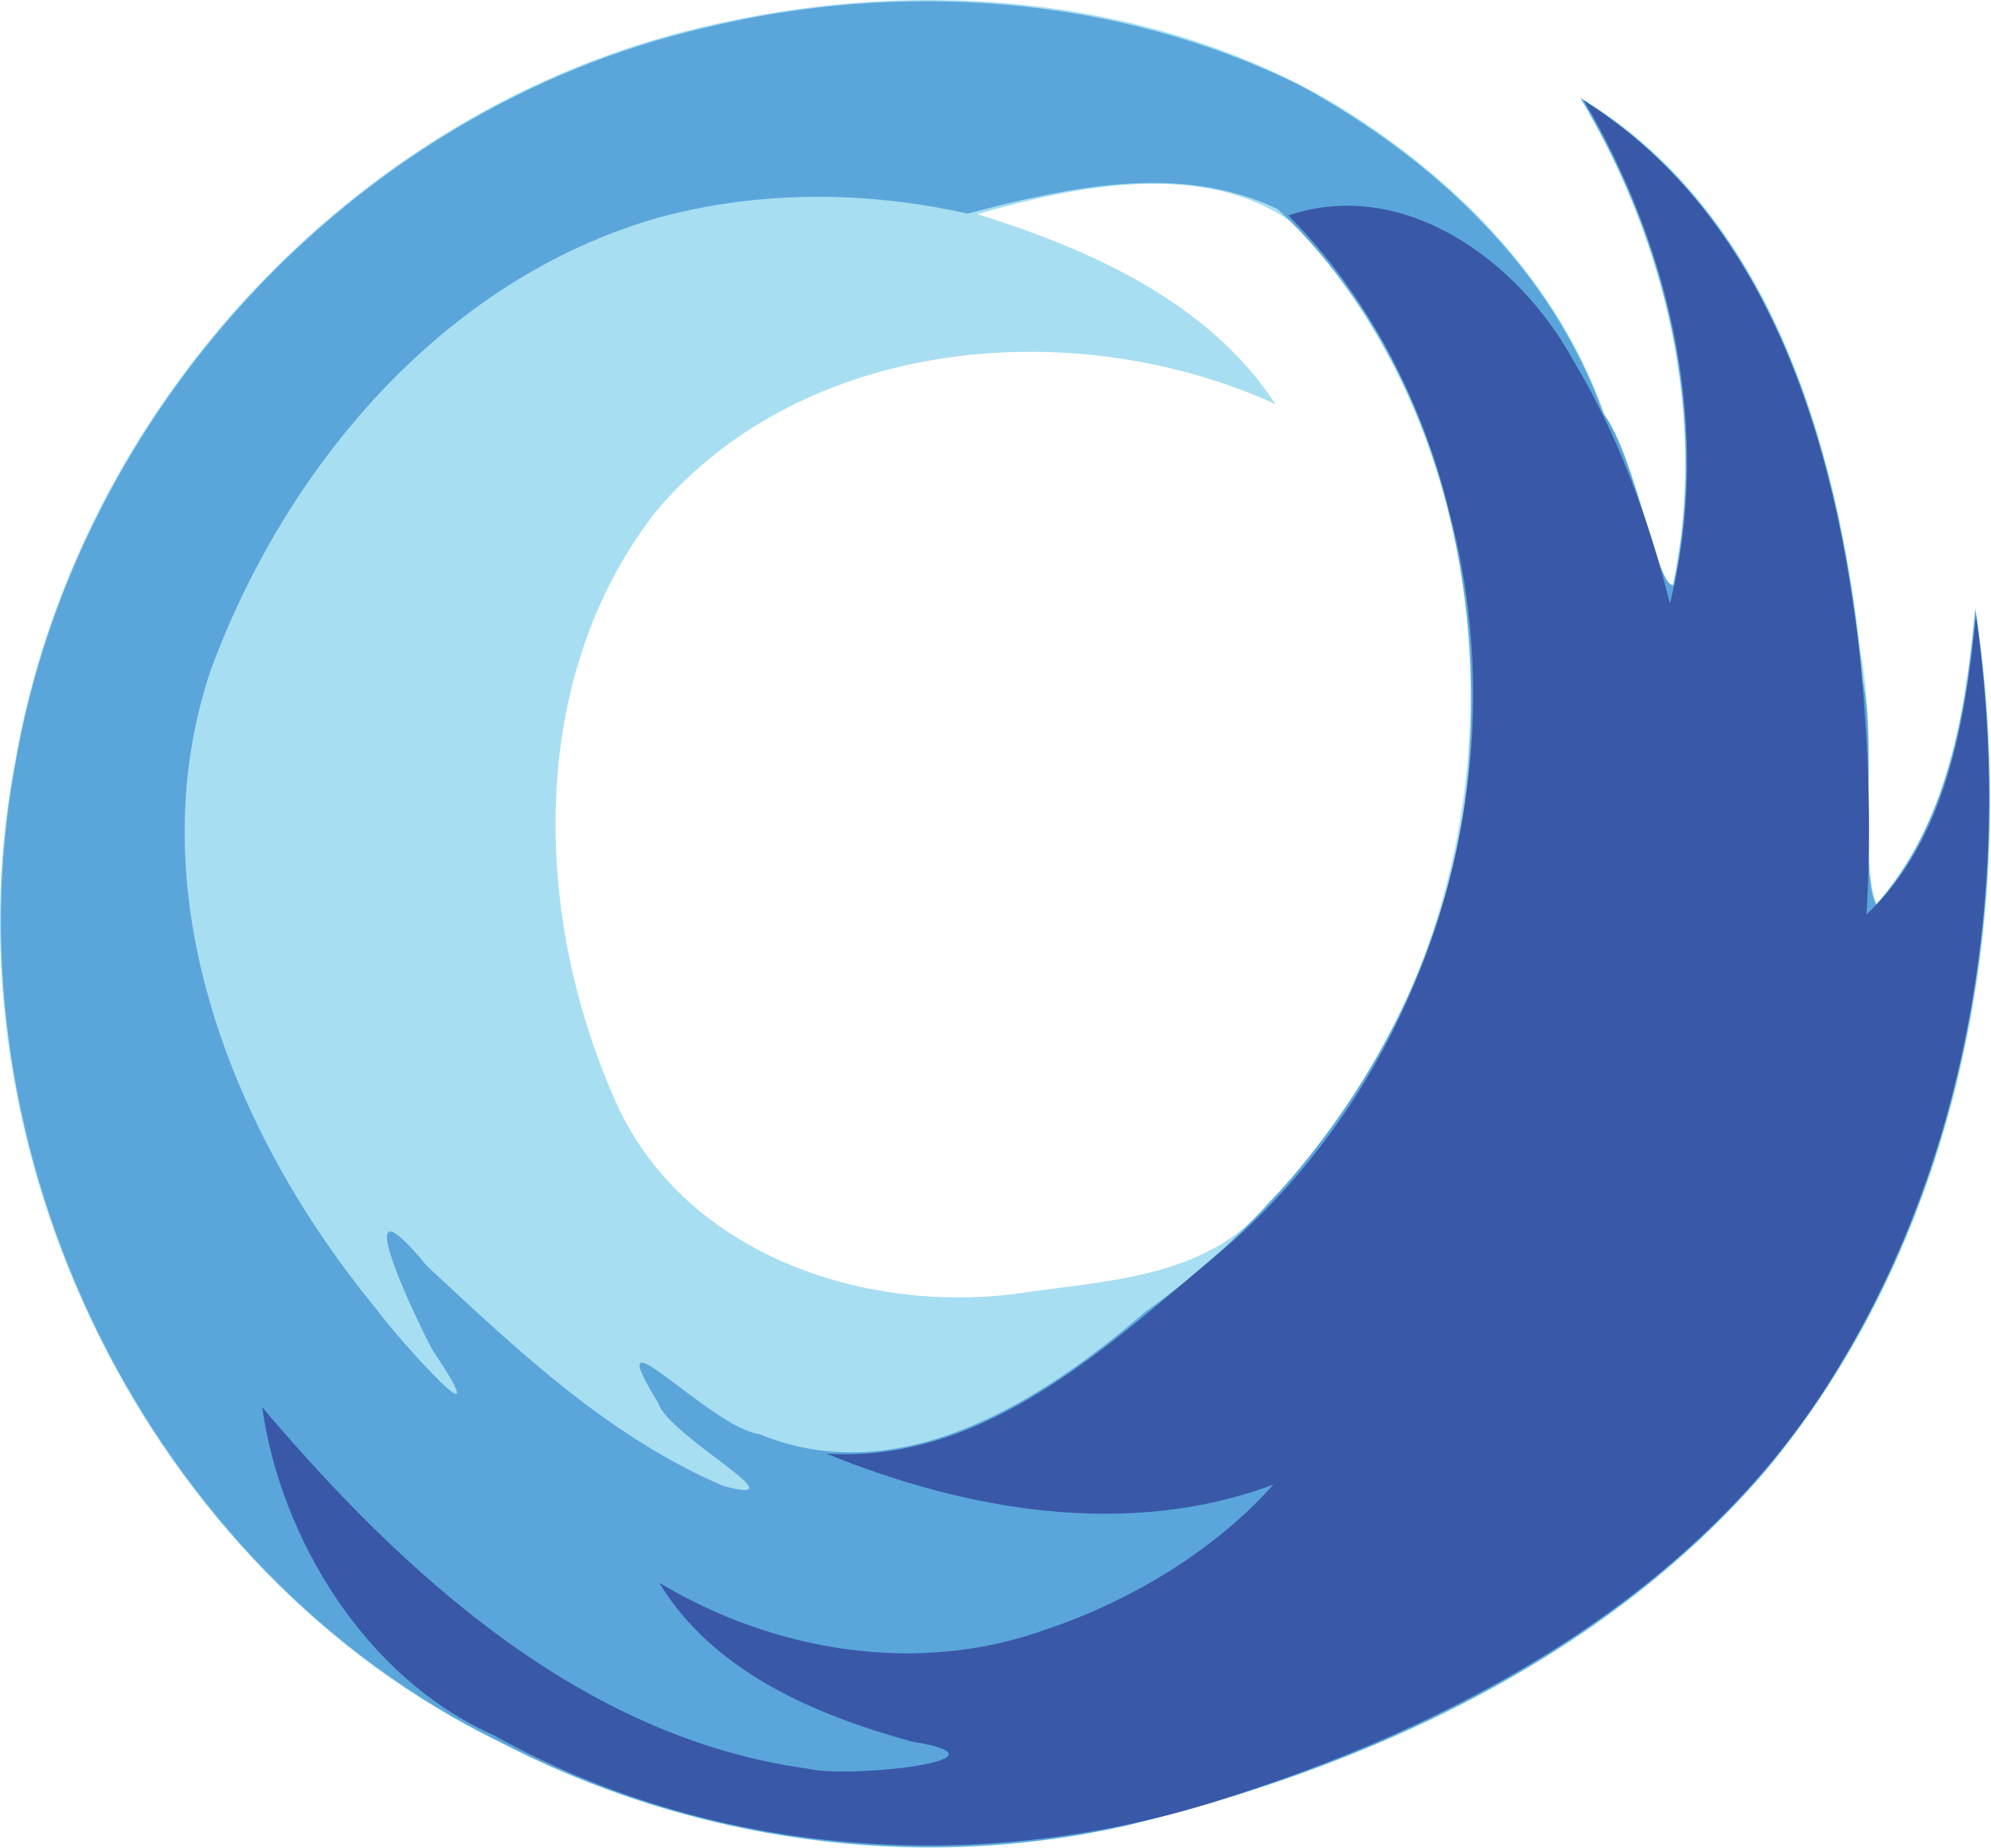
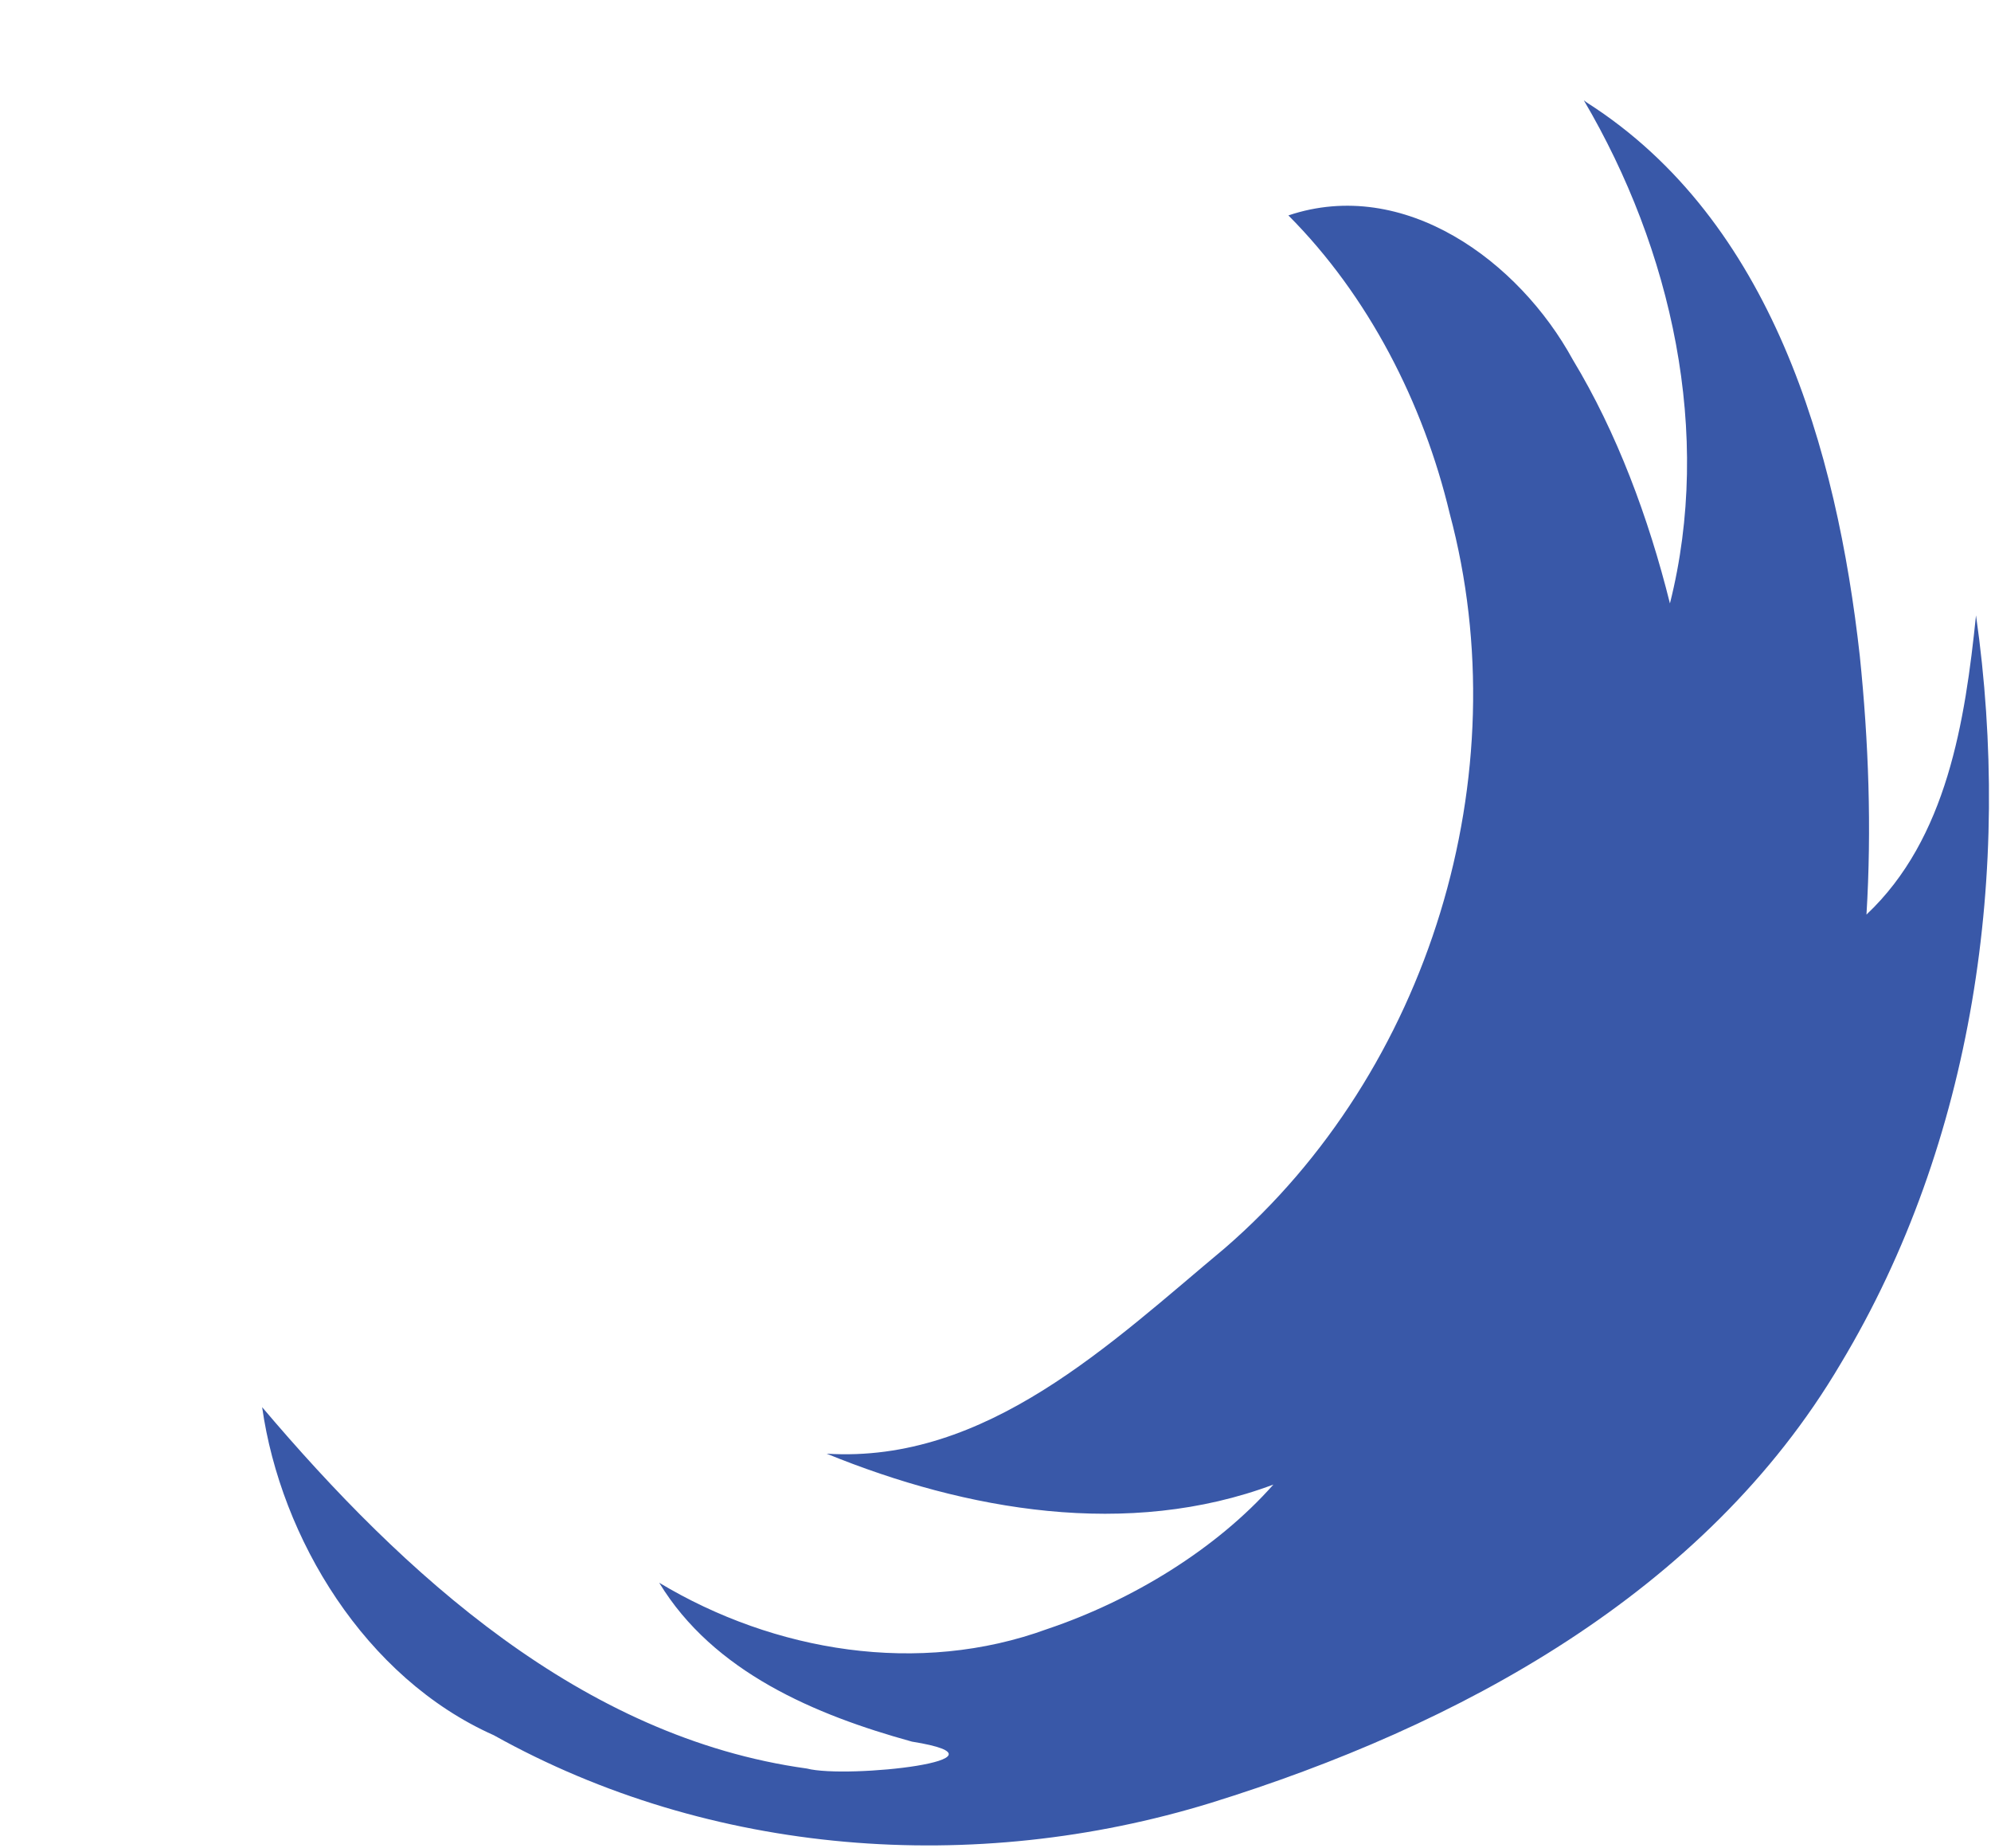
<svg xmlns="http://www.w3.org/2000/svg" version="1.2" viewBox="0 0 1554 1442" width="1554" height="1442">
  <title>header-logo (3)-svg</title>
  <style>
		.s0 { fill: #a8def1 } 
		.s1 { fill: #5aa6db } 
		.s2 { fill: #3958a8 } 
	</style>
-   <path id="Layer" fill-rule="evenodd" class="s0" d="m562.8 17.8c157.5-34.7 332.1-20.7 473.6 60.1 95.5 56.8 179 139.5 216.2 246.3 24.3 35 39.5 125.8 52.7 133.7 28.1-130.5-4.7-268.5-72-381.8 147.8 88.2 200.4 270.2 218.6 431.8 12.7 59.3-0.3 162.2 12.4 197.5 56-62.8 69.8-150.5 77.4-231.3 35.7 229.9-8.9 483.1-157.8 666.8-121.2 146.3-301.5 231.4-482.1 278.1-170.1 45.4-354.6 21.7-510.4-58.8-277.1-133.8-437.7-464.6-379.6-765.9 48.3-279.6 272.9-517.9 551-576.5zm200 149.3c88.2 27.5 180.3 68.4 232.7 148.2-156.5-71.1-368.3-52.9-483.7 84-102.1 131-95.8 318.7-29.6 464.1 53.8 114.6 189.4 160.9 308.6 146.5 68.7-10.5 151.2-11.4 198.2-70.4 200.3-199.2 215.3-556.4 21.2-764.7-69.9-50.8-170.4-29.7-247.4-7.7z" />
-   <path id="Layer" fill-rule="evenodd" class="s1" d="m548.7 22c153.8-37.6 322.9-25.9 465.5 44.4 104 56.6 196.7 142.4 237.2 256.2 25.5 33.9 40.7 134.9 54.8 134 27.1-129.9-4.7-267.3-72.4-379.8 154.3 94.4 204.3 285.8 220.2 454.9 11.1 51.6-3.4 149.7 10.6 174.4 55.5-63.2 70.1-149.4 77.2-230.3 34.9 232.8-11 489.3-165.1 673.2-127.1 147-312.5 230.6-498 275.7-164.5 36.7-339.5 12-488.7-65.5-274.5-134.2-433.5-460.4-378.5-760.3 46.5-276.3 263.8-513 537.2-576.9zm-34.7 147.8c-167.8 47.8-291.5 194.6-349.9 354.2-57.9 173.5 17.7 361.2 128.7 496.4 20.2 27.4 99.7 114.9 45 33.5-19.3-36.2-67.3-142.1-4.6-66 71 66.1 142 133.5 231.7 171.8 63.2 16.7-43.7-39.2-51.3-65.1-49.5-80.7 40.9 19.7 79.1 24.5 109.7 45.4 220.6-25.9 301.7-95.8 142-101.3 243.2-262.7 252.8-439.2 9.3-151.7-36.9-315.4-149.9-420.9-76.3-36.6-164.5-16.9-242.1 3.5-79.5-17.8-162.6-18.2-241.2 3.1z" />
  <path id="Layer" fill-rule="evenodd" class="s2" d="m1238.8 80.2c144 91.9 194.9 270.9 212.8 431.7 6.9 67.1 9.3 134.6 5.2 201.8 63-59.3 77-151.3 85.5-233.5 28.3 198.3-1.4 410.6-105.6 583.9-105.7 179.3-298.8 283-491.6 342.8-184.7 56.8-390.3 41.7-559.7-52.8-100.5-44.7-166.3-153.7-180.8-256 110.4 130.3 249.6 257.8 425.2 282 31.4 8.2 169.7-6.9 82-21-75.4-20.8-154.9-54.2-197.3-124 89.8 54 202.8 72.8 303 36.1 65.9-22.2 131.7-62.2 176.4-112.7-113.4 42.5-239.7 20.4-348.7-24.1 124.9 7.8 221.8-86.2 310.9-160.5 159.5-138 230.1-368.9 175.4-573.2-20.6-86.3-63.5-170-125.9-232.6 90.4-30.4 180 35.7 222 112.6 34.3 56.7 59.1 123.2 75.8 190.2 33.5-132.9 1.4-276.1-67.2-392.6z" />
</svg>